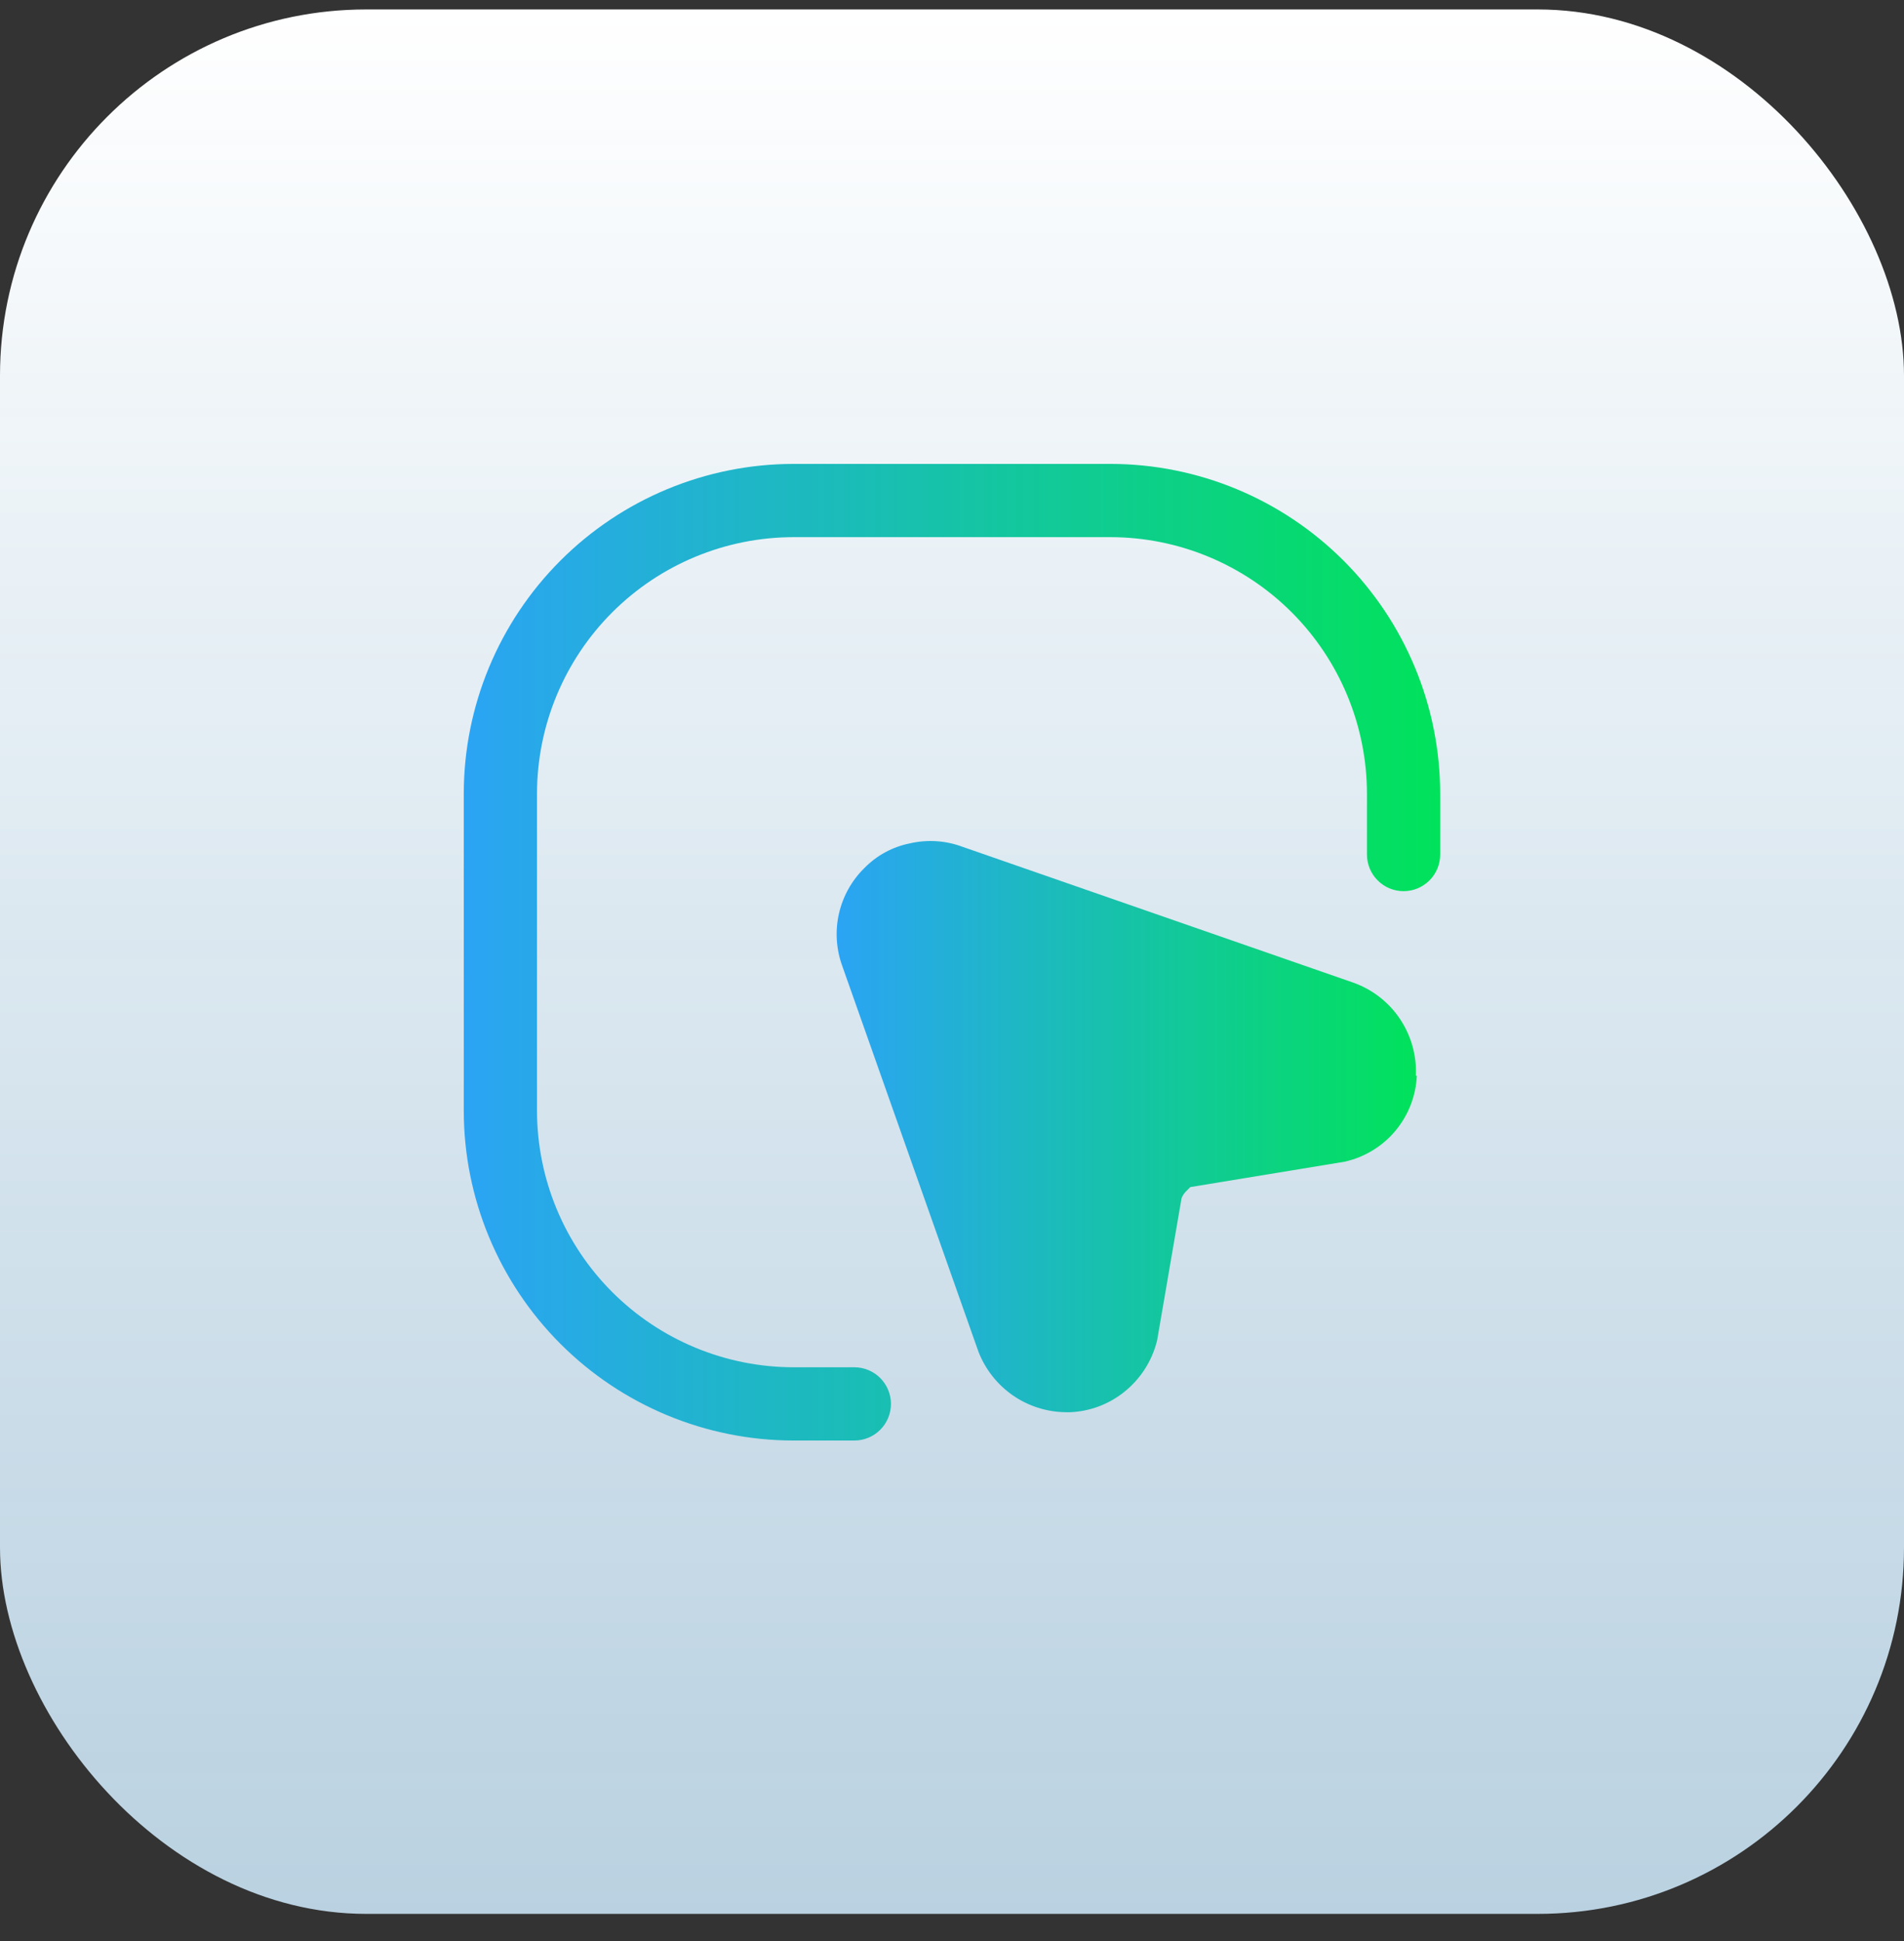
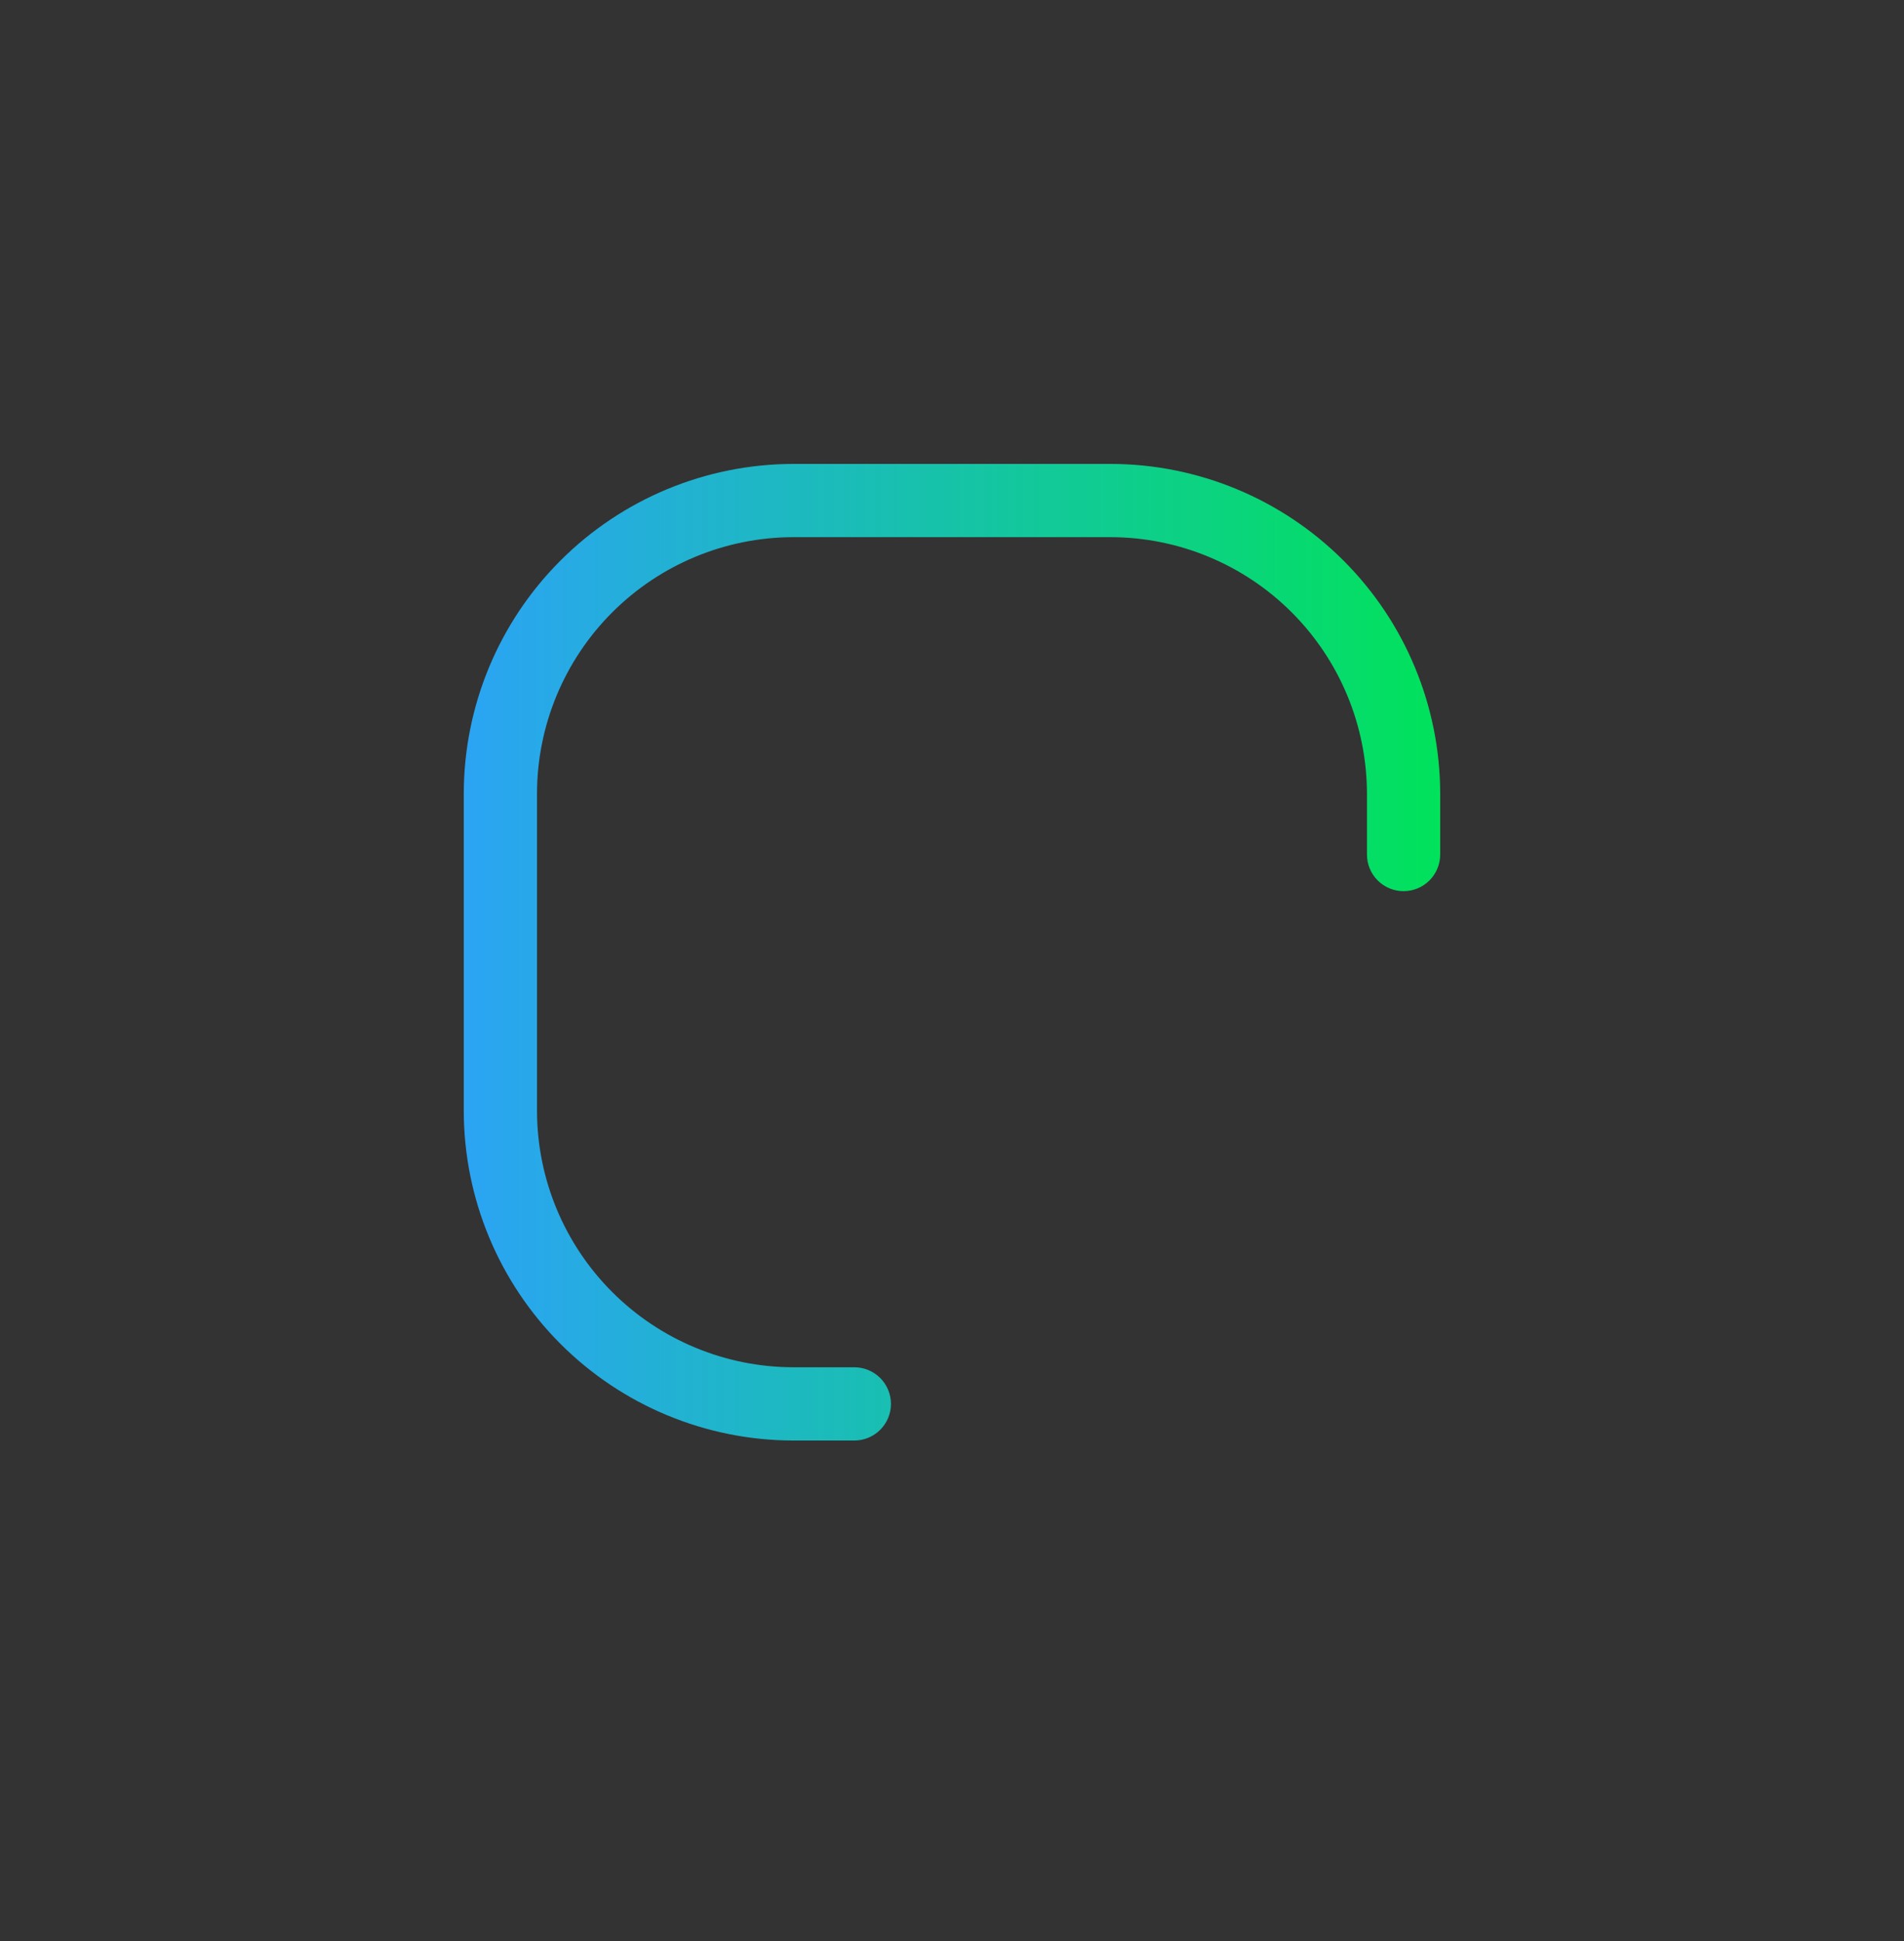
<svg xmlns="http://www.w3.org/2000/svg" width="52" height="53" viewBox="0 0 52 53" fill="none">
  <rect x="0" y="0" width="52" height="53" fill="#333333" stroke="none" />
-   <rect y="0.258" width="52" height="52" rx="10" fill="url(#paint0_linear_818_9672)" />
  <path d="M23.333 39.333H21.666C19.28 39.33 16.993 38.38 15.306 36.693C13.619 35.006 12.669 32.719 12.666 30.333V21.667C12.669 19.281 13.619 16.994 15.306 15.307C16.993 13.62 19.28 12.67 21.666 12.667H30.333C32.718 12.67 35.006 13.62 36.693 15.307C38.38 16.994 39.329 19.281 39.333 21.667V23.333C39.333 23.599 39.227 23.853 39.04 24.04C38.852 24.228 38.598 24.333 38.333 24.333C38.068 24.333 37.813 24.228 37.626 24.04C37.438 23.853 37.333 23.599 37.333 23.333V21.667C37.329 19.811 36.59 18.033 35.279 16.721C33.967 15.409 32.188 14.67 30.333 14.667H21.666C19.811 14.67 18.032 15.409 16.72 16.721C15.408 18.033 14.669 19.811 14.666 21.667V30.333C14.669 32.189 15.408 33.967 16.72 35.279C18.032 36.591 19.811 37.33 21.666 37.333H23.333C23.598 37.333 23.852 37.439 24.04 37.626C24.227 37.814 24.333 38.068 24.333 38.333C24.333 38.599 24.227 38.853 24.04 39.04C23.852 39.228 23.598 39.333 23.333 39.333Z" fill="url(#paint1_linear_818_9672)" />
-   <path d="M38.695 29.373C38.67 29.927 38.463 30.457 38.106 30.881C37.75 31.305 37.263 31.6 36.722 31.72L32.509 32.413L32.389 32.533C32.336 32.586 32.295 32.65 32.269 32.72L31.602 36.6C31.465 37.159 31.146 37.656 30.695 38.013C30.276 38.346 29.763 38.537 29.229 38.56H29.109C28.591 38.555 28.087 38.395 27.661 38.1C27.236 37.805 26.909 37.389 26.722 36.907L23.002 26.373C22.837 25.918 22.805 25.425 22.911 24.952C23.018 24.479 23.257 24.047 23.602 23.707C23.941 23.358 24.378 23.121 24.855 23.027C25.33 22.918 25.826 22.95 26.282 23.12L36.949 26.827C37.471 27.01 37.921 27.356 38.23 27.815C38.54 28.274 38.694 28.82 38.669 29.373H38.695Z" fill="url(#paint2_linear_818_9672)" />
  <defs>
    <linearGradient id="paint0_linear_818_9672" x1="26" y1="0.258" x2="26" y2="230.744" gradientUnits="userSpaceOnUse">
      <stop stop-color="white" />
      <stop offset="1" stop-color="#2BA4F4" stop-opacity="0.39" />
    </linearGradient>
    <linearGradient id="paint1_linear_818_9672" x1="12.666" y1="26" x2="39.333" y2="26" gradientUnits="userSpaceOnUse">
      <stop stop-color="#2BA4F4" />
      <stop offset="1" stop-color="#01E25B" />
    </linearGradient>
    <linearGradient id="paint2_linear_818_9672" x1="22.85" y1="30.762" x2="38.695" y2="30.762" gradientUnits="userSpaceOnUse">
      <stop stop-color="#2BA4F4" />
      <stop offset="1" stop-color="#01E25B" />
    </linearGradient>
  </defs>
</svg>